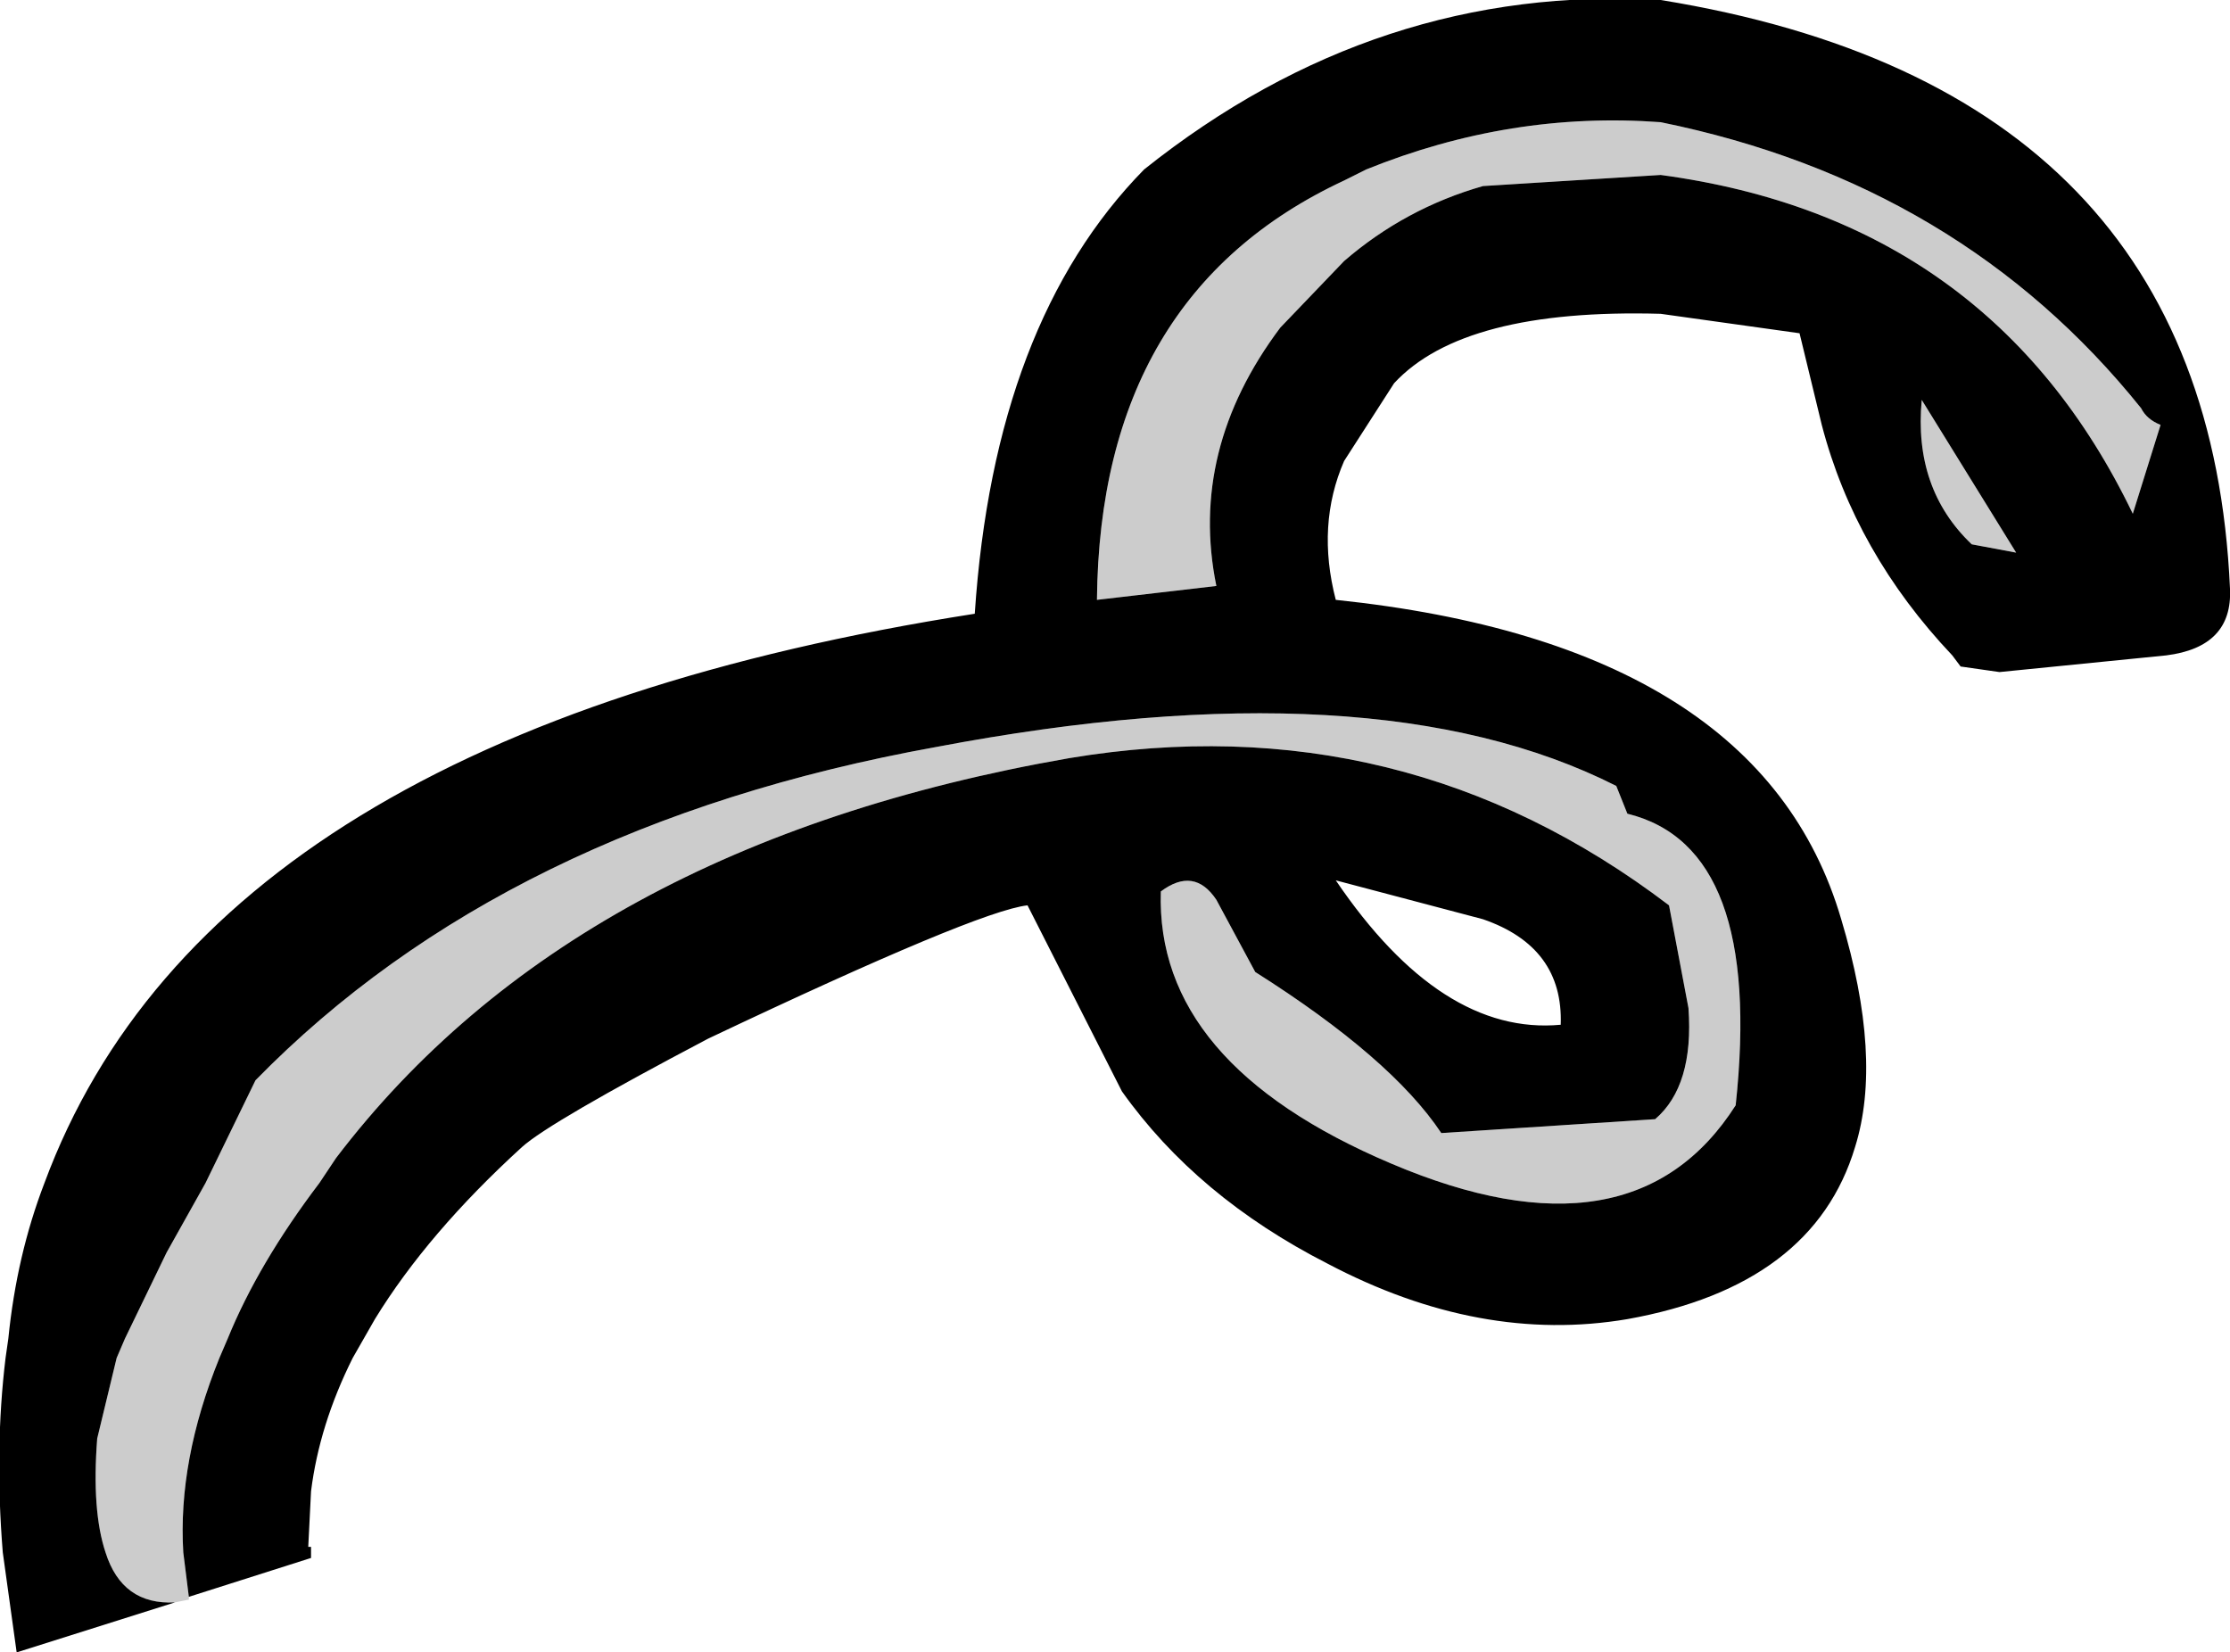
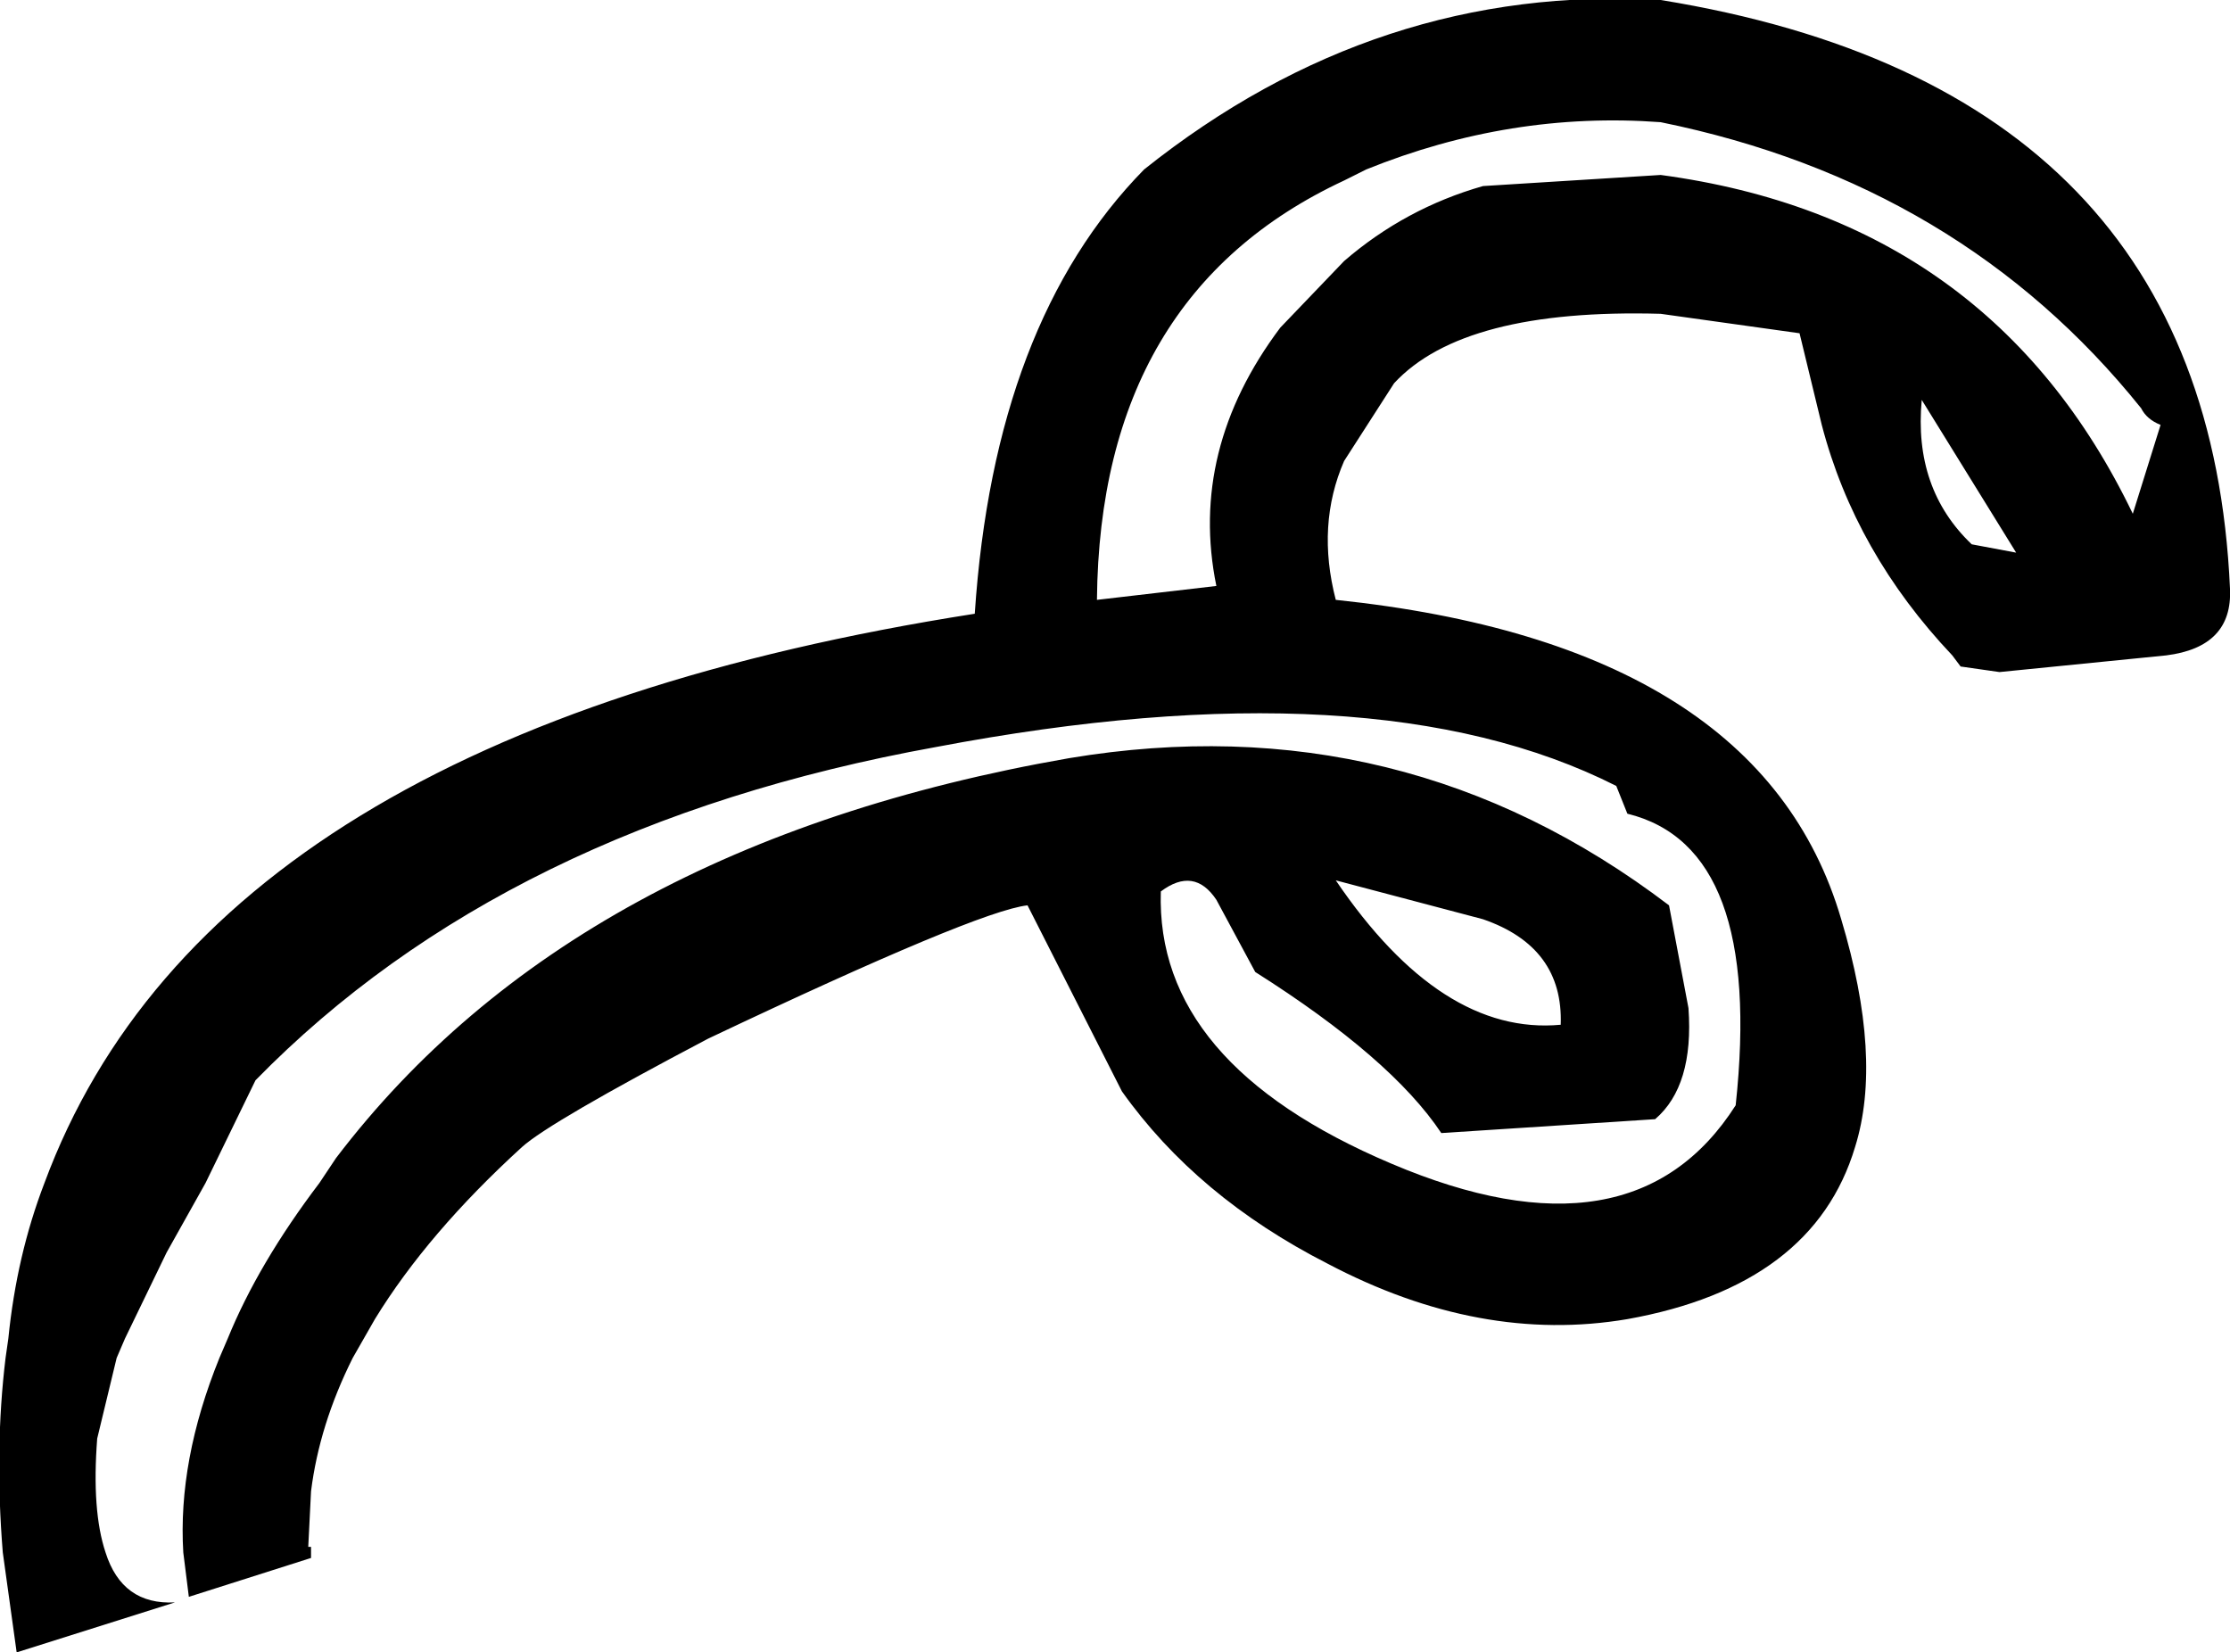
<svg xmlns="http://www.w3.org/2000/svg" height="29.75px" width="40.15px">
  <g transform="matrix(1.0, 0.0, 0.0, 1.0, 3.4, 30.15)">
-     <path d="M21.2 -27.1 Q23.8 -28.15 26.5 -27.95 31.9 -26.85 35.15 -22.8 35.25 -22.6 35.5 -22.5 L35.0 -20.9 Q32.45 -26.2 26.5 -27.0 L23.3 -26.8 Q21.9 -26.4 20.8 -25.45 L19.65 -24.25 Q18.0 -22.05 18.5 -19.6 L16.35 -19.35 Q16.4 -24.85 20.8 -26.9 L21.2 -27.1 M-0.25 -1.3 Q-1.2 -1.25 -1.5 -2.2 -1.75 -2.95 -1.65 -4.25 L-1.3 -5.7 -1.15 -6.05 -0.4 -7.6 0.3 -8.85 1.2 -10.7 Q5.7 -15.3 13.45 -16.7 21.35 -18.2 25.7 -16.0 L25.9 -15.5 Q28.35 -14.9 27.85 -10.25 26.0 -7.35 21.65 -9.2 17.4 -11.0 17.5 -14.1 18.1 -14.55 18.5 -13.95 L19.2 -12.65 Q21.65 -11.1 22.55 -9.75 L26.4 -10.0 Q27.1 -10.6 27.0 -12.0 L26.65 -13.85 Q21.85 -17.5 15.85 -16.5 6.95 -14.95 2.65 -9.3 L2.35 -8.85 Q1.25 -7.4 0.7 -6.05 L0.55 -5.7 Q-0.2 -3.85 -0.1 -2.2 L0.0 -1.4 0.0 -1.35 -0.25 -1.3 M32.9 -20.2 L32.1 -20.35 Q31.05 -21.35 31.2 -22.95 L32.9 -20.2" fill="#cccccc" fill-rule="evenodd" stroke="none" />
    <path d="M0.0 -1.4 L-0.1 -2.2 Q-0.2 -3.85 0.55 -5.7 L0.7 -6.05 Q1.25 -7.4 2.35 -8.85 L2.65 -9.3 Q6.95 -14.95 15.85 -16.5 21.85 -17.5 26.65 -13.85 L27.0 -12.0 Q27.1 -10.6 26.4 -10.0 L22.55 -9.75 Q21.65 -11.1 19.2 -12.65 L18.5 -13.95 Q18.1 -14.55 17.5 -14.1 17.4 -11.0 21.65 -9.2 26.0 -7.35 27.85 -10.25 28.35 -14.9 25.9 -15.5 L25.7 -16.0 Q21.35 -18.2 13.45 -16.7 5.7 -15.3 1.2 -10.7 L0.3 -8.85 -0.4 -7.6 -1.15 -6.05 -1.3 -5.7 -1.65 -4.25 Q-1.75 -2.95 -1.5 -2.2 -1.2 -1.25 -0.25 -1.3 L-3.1 -0.4 -3.35 -2.2 Q-3.5 -4.05 -3.3 -5.7 L-3.25 -6.05 Q-3.1 -7.55 -2.6 -8.85 0.4 -16.95 14.15 -19.1 14.5 -24.35 17.2 -27.1 21.4 -30.45 26.5 -30.15 36.35 -28.55 36.75 -19.55 36.8 -18.5 35.6 -18.35 L32.6 -18.05 31.9 -18.15 31.75 -18.35 Q30.0 -20.2 29.4 -22.5 L29.0 -24.15 26.5 -24.5 Q22.95 -24.6 21.7 -23.25 L20.8 -21.85 Q20.3 -20.7 20.65 -19.35 28.3 -18.55 29.75 -13.6 30.5 -11.1 30.0 -9.5 29.25 -7.0 25.9 -6.4 23.25 -5.95 20.5 -7.4 18.15 -8.6 16.8 -10.5 L15.1 -13.85 Q14.2 -13.75 9.35 -11.45 6.5 -9.95 6.0 -9.5 4.3 -7.95 3.35 -6.4 L2.95 -5.7 Q2.35 -4.5 2.2 -3.3 L2.15 -2.3 2.2 -2.3 2.2 -2.1 0.0 -1.4 M21.2 -27.1 L20.8 -26.9 Q16.4 -24.85 16.35 -19.35 L18.5 -19.6 Q18.0 -22.05 19.65 -24.25 L20.8 -25.45 Q21.9 -26.4 23.3 -26.8 L26.5 -27.0 Q32.45 -26.2 35.0 -20.9 L35.5 -22.5 Q35.25 -22.6 35.15 -22.8 31.9 -26.85 26.5 -27.95 23.8 -28.15 21.2 -27.1 M32.9 -20.2 L31.2 -22.95 Q31.05 -21.35 32.1 -20.35 L32.9 -20.2 M23.3 -13.6 L20.65 -14.3 Q22.55 -11.5 24.7 -11.7 24.75 -13.1 23.3 -13.6" fill="#000000" fill-rule="evenodd" stroke="none" />
  </g>
</svg>